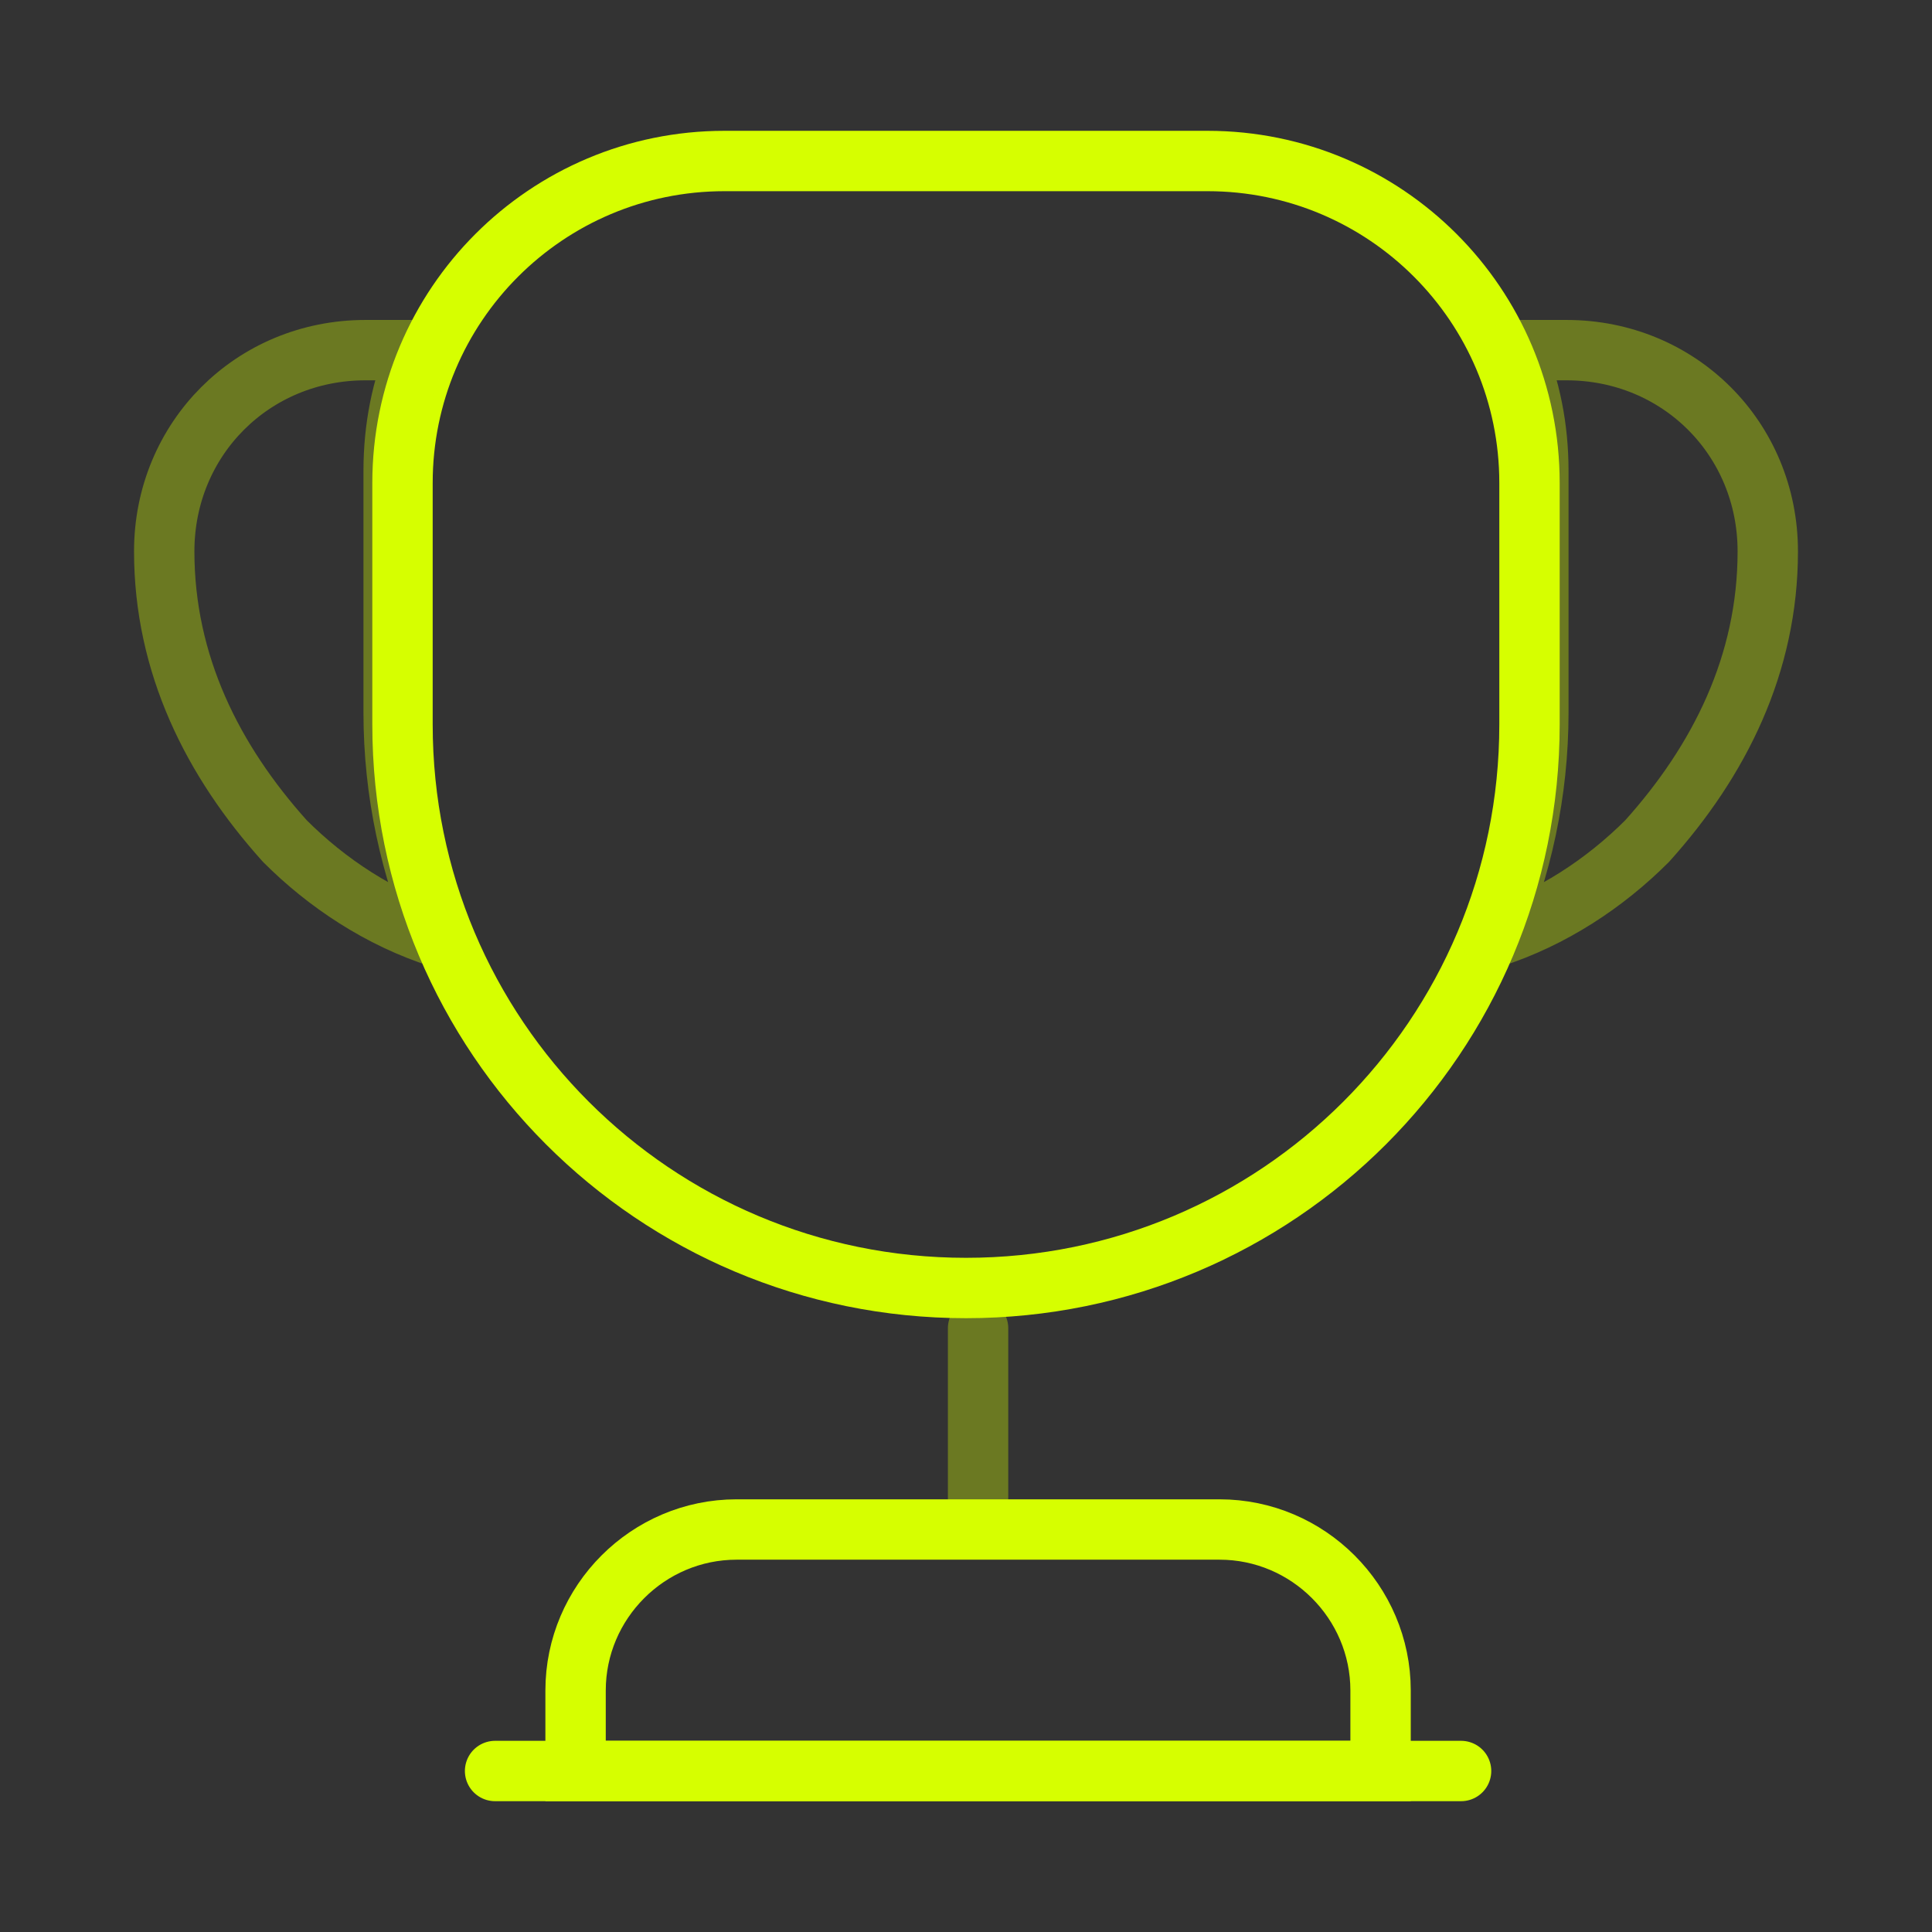
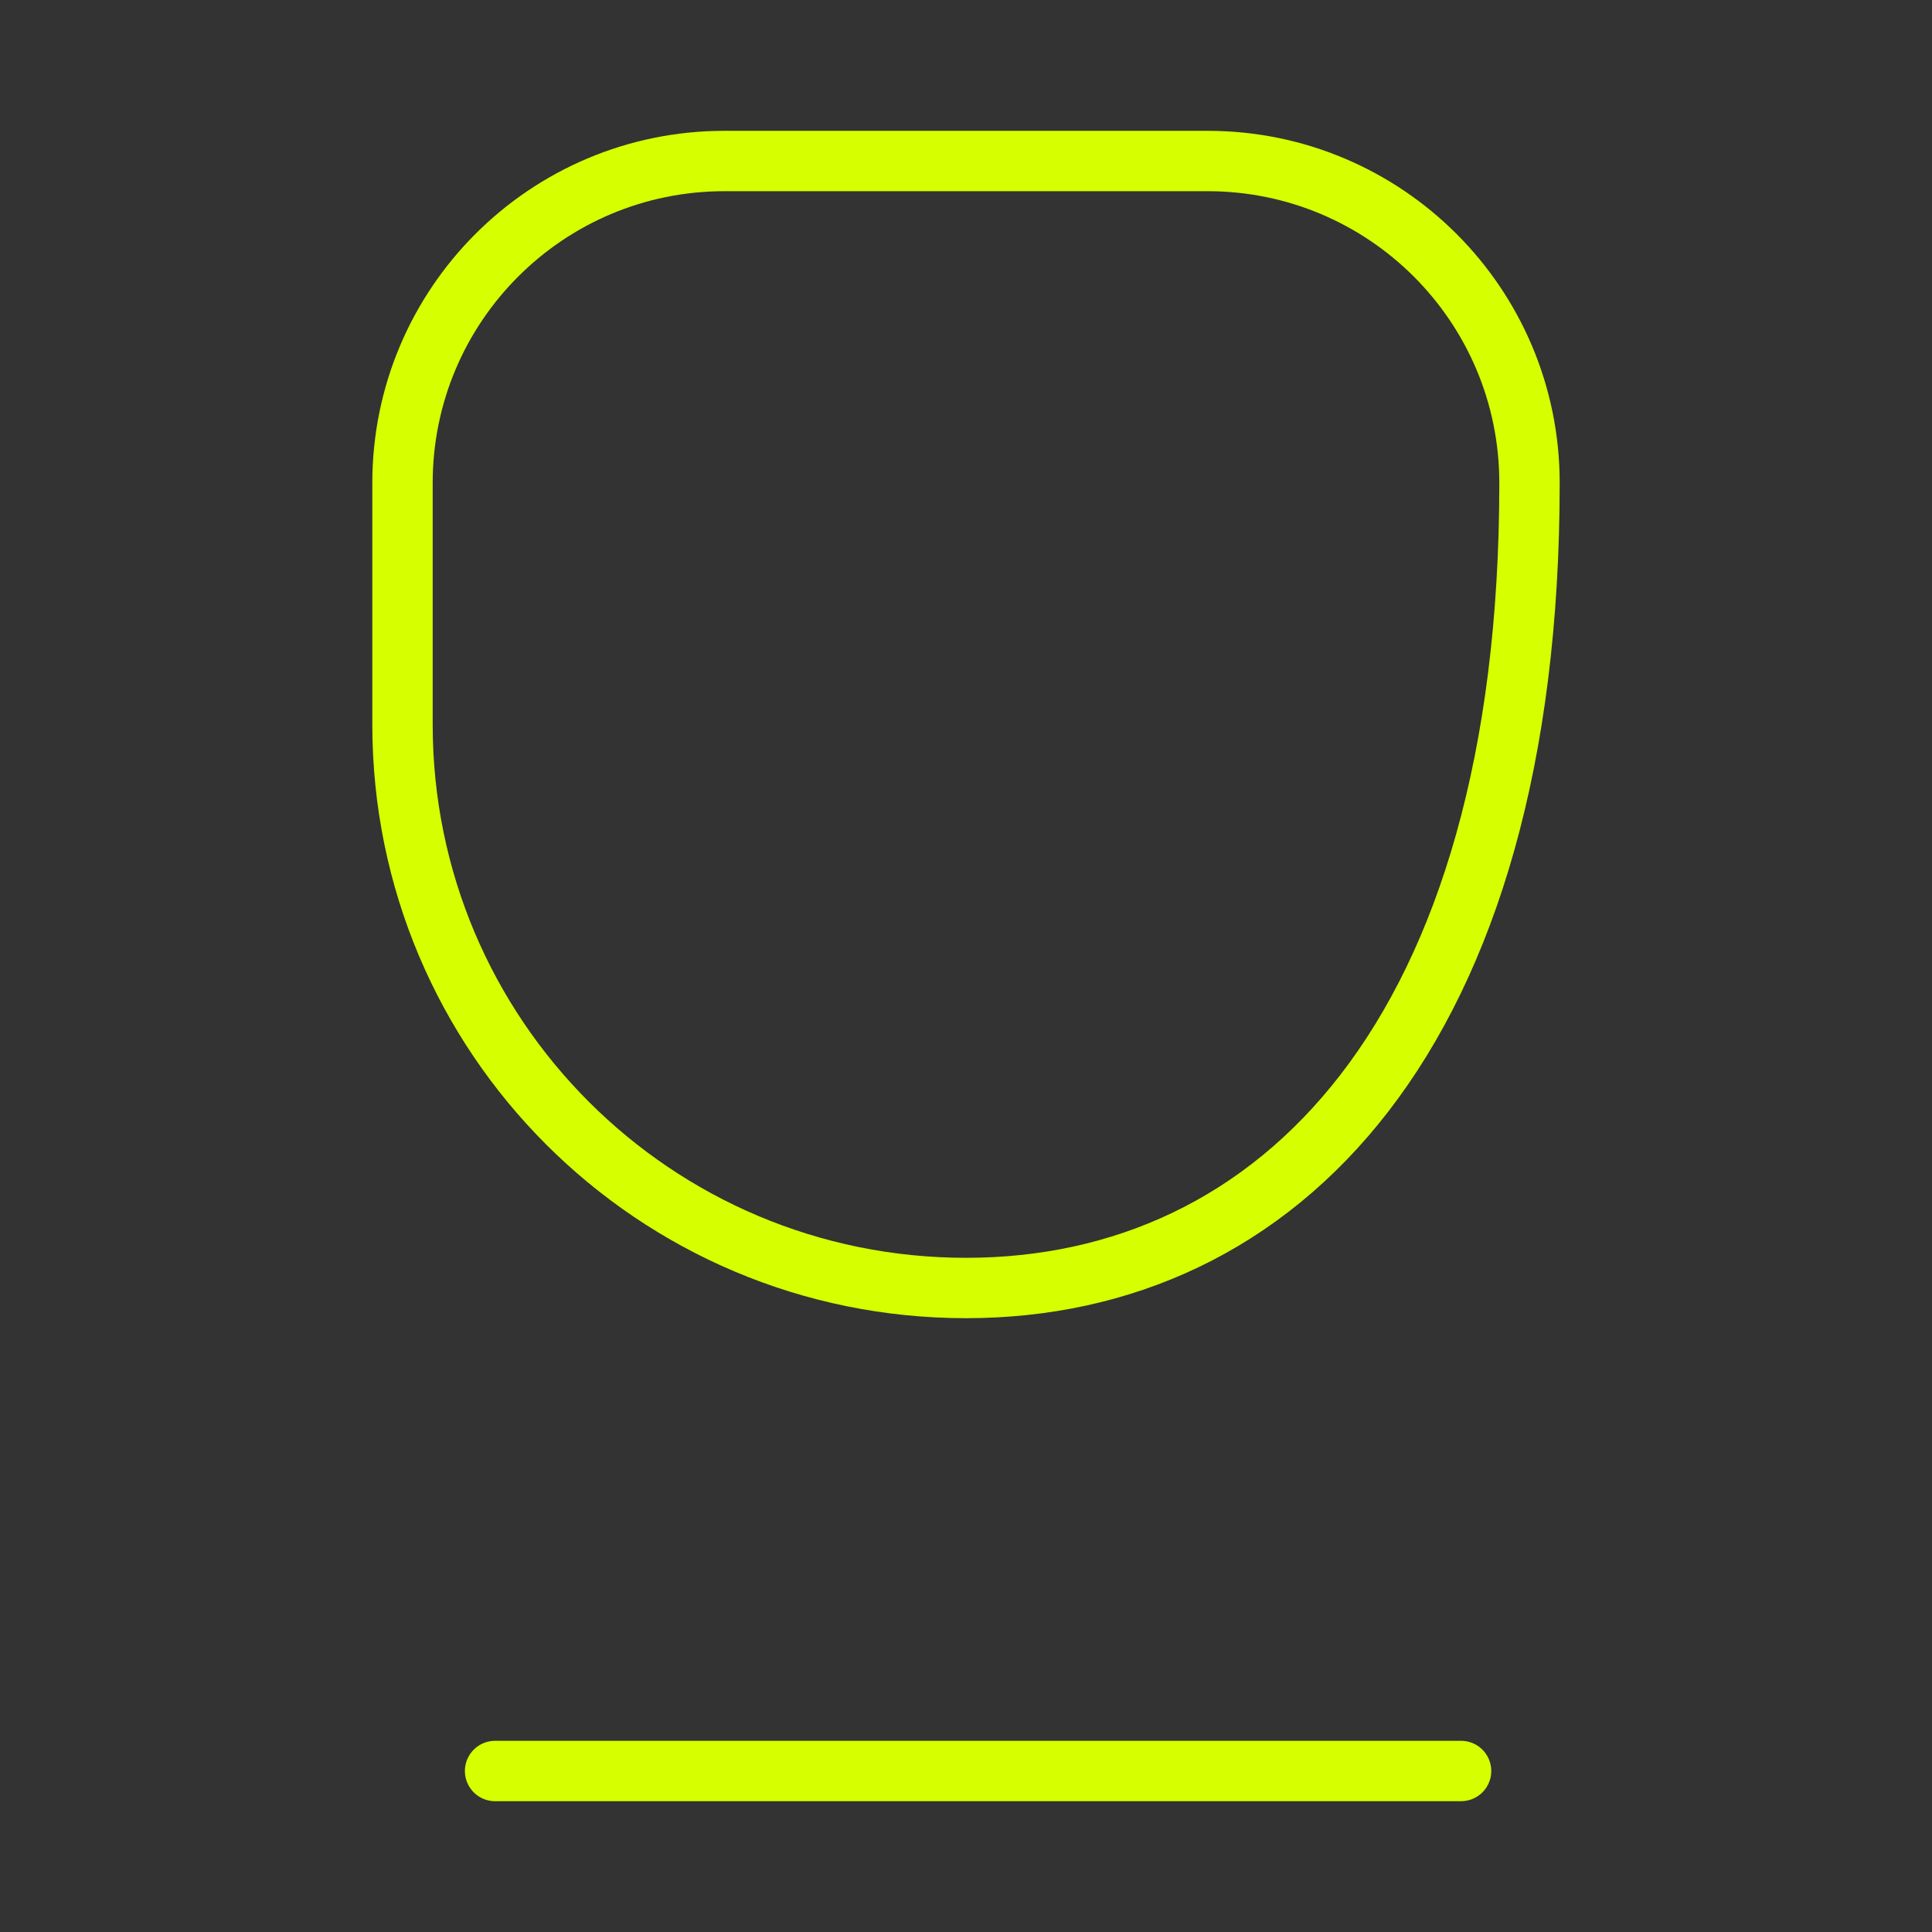
<svg xmlns="http://www.w3.org/2000/svg" width="48" height="48" viewBox="0 0 48 48" fill="none">
  <rect x="0" y="0" width="48" height="48" fill="#333333" stroke="none" />
-   <path opacity="0.34" d="M24.3 33V37.2" stroke="#D6FF00" stroke-width="1.5" stroke-linecap="round" stroke-linejoin="round" />
-   <path d="M14.3 44H34.3V42C34.3 39.8 32.5 38 30.3 38H18.3C16.1 38 14.3 39.8 14.3 42V44V44Z" stroke="#D6FF00" stroke-width="1.5" stroke-miterlimit="10" />
  <path d="M12.3 44H36.3" stroke="#D6FF00" stroke-width="1.5" stroke-linecap="round" stroke-linejoin="round" />
-   <path d="M24 32C16.26 32 10 25.74 10 18V12C10 7.58 13.58 4 18 4H30C34.42 4 38 7.58 38 12V18C38 25.74 31.74 32 24 32Z" stroke="#D6FF00" stroke-width="1.5" stroke-linecap="round" stroke-linejoin="round" />
-   <path opacity="0.34" d="M10.94 23.299C9.44 22.819 8.12 21.939 7.08 20.899C5.28 18.899 4.08 16.499 4.08 13.699C4.08 10.899 6.28 8.699 9.08 8.699H10.38C9.98 9.619 9.78 10.639 9.78 11.699V17.699C9.78 19.699 10.2 21.579 10.94 23.299Z" stroke="#D6FF00" stroke-width="1.5" stroke-linecap="round" stroke-linejoin="round" />
-   <path opacity="0.34" d="M37.06 23.299C38.56 22.819 39.88 21.939 40.92 20.899C42.72 18.899 43.92 16.499 43.92 13.699C43.92 10.899 41.72 8.699 38.92 8.699H37.62C38.02 9.619 38.22 10.639 38.22 11.699V17.699C38.22 19.699 37.8 21.579 37.06 23.299Z" stroke="#D6FF00" stroke-width="1.5" stroke-linecap="round" stroke-linejoin="round" />
+   <path d="M24 32C16.26 32 10 25.74 10 18V12C10 7.58 13.58 4 18 4H30C34.42 4 38 7.58 38 12C38 25.74 31.74 32 24 32Z" stroke="#D6FF00" stroke-width="1.5" stroke-linecap="round" stroke-linejoin="round" />
</svg>